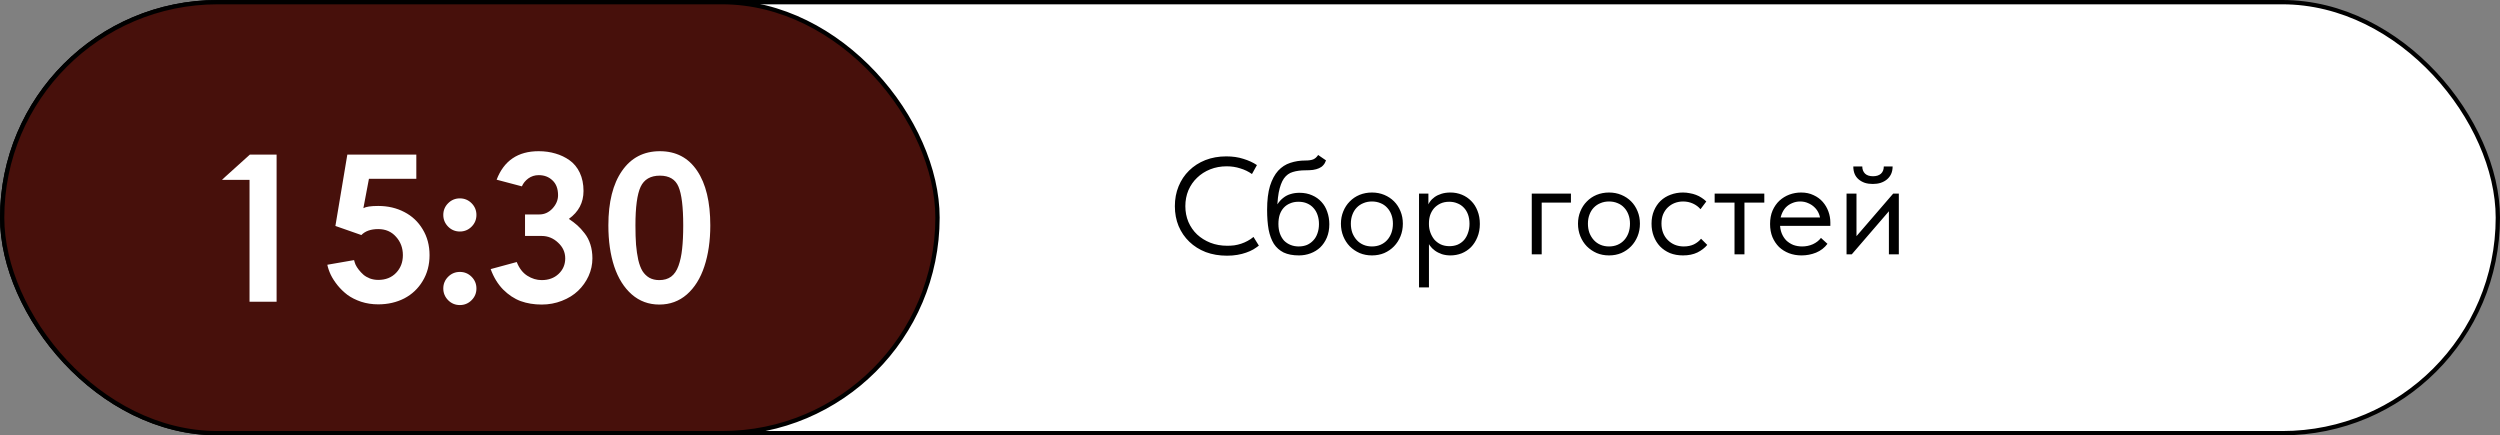
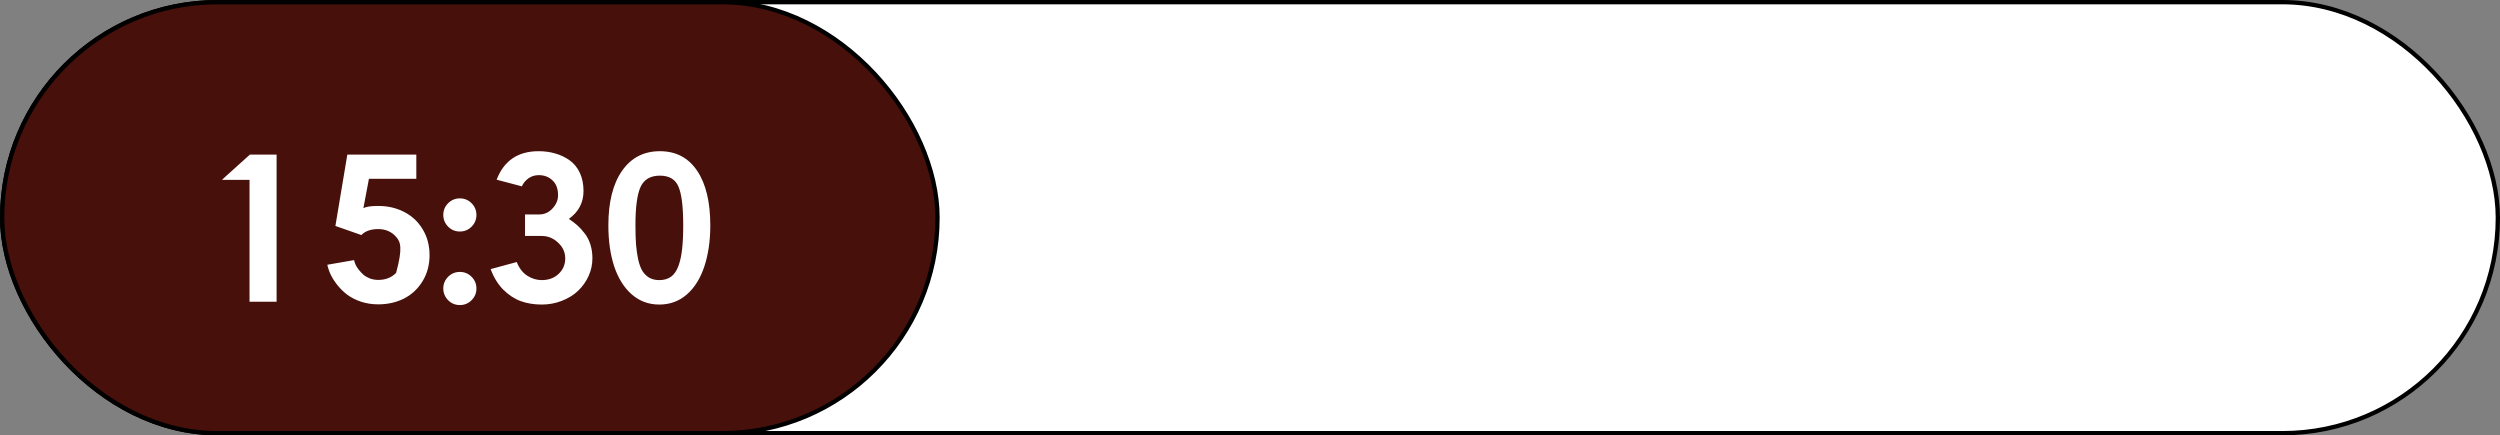
<svg xmlns="http://www.w3.org/2000/svg" width="580" height="101" viewBox="0 0 580 101" fill="none">
  <rect x="0" y="0" width="580" height="101" fill="#808080" stroke="none" />
  <rect x="0.5" y="0.5" width="579" height="100" rx="50" fill="white" stroke="black" />
  <rect x="0.5" y="0.5" width="217" height="100" rx="50" fill="#47100B" stroke="black" />
-   <path d="M57.891 42.25V41.734H51.492L52.242 41.031L57.961 35.875H64.172V70H57.891V42.25ZM87.75 53.148C86.031 53.148 84.727 53.609 83.836 54.531L77.812 52.422L80.578 35.875H96.586V41.477H85.594L84.305 48.297C84.898 47.953 86.047 47.781 87.75 47.781C89.984 47.781 92 48.25 93.797 49.188C95.594 50.109 97.016 51.445 98.062 53.195C99.125 54.945 99.656 56.945 99.656 59.195C99.656 61.445 99.125 63.445 98.062 65.195C97.016 66.945 95.594 68.289 93.797 69.227C92 70.148 89.984 70.609 87.75 70.609C86.344 70.609 85.016 70.406 83.766 70C82.531 69.578 81.477 69.047 80.602 68.406C79.742 67.75 78.977 67.008 78.305 66.18C77.633 65.336 77.109 64.523 76.734 63.742C76.359 62.945 76.094 62.172 75.938 61.422L82.148 60.344C82.211 60.641 82.32 60.984 82.477 61.375C82.648 61.75 82.898 62.148 83.227 62.57C83.555 62.992 83.922 63.383 84.328 63.742C84.734 64.086 85.234 64.375 85.828 64.609C86.438 64.828 87.078 64.938 87.75 64.938C89.469 64.938 90.852 64.391 91.898 63.297C92.945 62.203 93.469 60.836 93.469 59.195C93.469 57.523 92.938 56.102 91.875 54.93C90.828 53.742 89.453 53.148 87.75 53.148ZM102.844 49.867C102.844 48.805 103.219 47.898 103.969 47.148C104.719 46.398 105.625 46.023 106.688 46.023C107.75 46.023 108.656 46.398 109.406 47.148C110.156 47.898 110.531 48.805 110.531 49.867C110.531 50.93 110.156 51.836 109.406 52.586C108.656 53.336 107.75 53.711 106.688 53.711C105.625 53.711 104.719 53.336 103.969 52.586C103.219 51.82 102.844 50.914 102.844 49.867ZM102.844 66.93C102.844 65.867 103.219 64.961 103.969 64.211C104.719 63.461 105.625 63.086 106.688 63.086C107.75 63.086 108.656 63.461 109.406 64.211C110.156 64.961 110.531 65.867 110.531 66.93C110.531 67.992 110.156 68.898 109.406 69.648C108.656 70.398 107.75 70.773 106.688 70.773C105.625 70.773 104.719 70.398 103.969 69.648C103.219 68.883 102.844 67.977 102.844 66.93ZM113.836 62.43L119.883 60.789C120.461 62.242 121.281 63.305 122.344 63.977C123.406 64.648 124.516 64.984 125.672 64.984C127.266 64.984 128.57 64.508 129.586 63.555C130.617 62.586 131.133 61.383 131.133 59.945C131.133 58.523 130.578 57.305 129.469 56.289C128.375 55.258 127.109 54.742 125.672 54.742H121.805V49.75H125.133C126.305 49.75 127.32 49.289 128.18 48.367C129.039 47.43 129.469 46.406 129.469 45.297C129.469 43.797 129.039 42.648 128.18 41.852C127.336 41.039 126.273 40.633 124.992 40.633C124.07 40.633 123.258 40.891 122.555 41.406C121.867 41.922 121.375 42.531 121.078 43.234L115.219 41.688C116.906 37.281 120.156 35.078 124.969 35.078C126.359 35.078 127.656 35.258 128.859 35.617C130.062 35.961 131.156 36.484 132.141 37.188C133.141 37.891 133.93 38.852 134.508 40.07C135.086 41.289 135.375 42.703 135.375 44.312C135.375 47 134.242 49.156 131.977 50.781C132.742 51.297 133.398 51.797 133.945 52.281C134.492 52.766 135.055 53.383 135.633 54.133C136.211 54.867 136.656 55.727 136.969 56.711C137.281 57.695 137.438 58.773 137.438 59.945C137.438 61.367 137.141 62.734 136.547 64.047C135.953 65.344 135.141 66.484 134.109 67.469C133.094 68.438 131.844 69.211 130.359 69.789C128.891 70.367 127.328 70.656 125.672 70.656C123.906 70.656 122.281 70.391 120.797 69.859C119.328 69.312 117.969 68.414 116.719 67.164C115.484 65.898 114.523 64.32 113.836 62.43ZM141.141 52.281C141.141 46.891 142.195 42.68 144.305 39.648C146.414 36.602 149.344 35.078 153.094 35.078C156.828 35.078 159.711 36.594 161.742 39.625C163.773 42.641 164.789 46.859 164.789 52.281C164.789 55.875 164.328 59.055 163.406 61.82C162.5 64.57 161.148 66.734 159.352 68.312C157.555 69.875 155.43 70.656 152.977 70.656H152.953C150.5 70.656 148.375 69.875 146.578 68.312C144.781 66.734 143.422 64.57 142.5 61.82C141.594 59.07 141.141 55.891 141.141 52.281ZM147.422 52.281C147.422 54 147.469 55.5 147.562 56.781C147.672 58.047 147.844 59.219 148.078 60.297C148.328 61.359 148.656 62.227 149.062 62.898C149.484 63.555 150.016 64.07 150.656 64.445C151.312 64.805 152.078 64.984 152.953 64.984C154.047 64.984 154.961 64.719 155.695 64.188C156.43 63.641 157 62.805 157.406 61.68C157.812 60.555 158.094 59.25 158.25 57.766C158.422 56.266 158.508 54.438 158.508 52.281C158.508 48 158.141 45.008 157.406 43.305C156.688 41.602 155.25 40.75 153.094 40.75C150.922 40.75 149.43 41.617 148.617 43.352C147.82 45.086 147.422 48.062 147.422 52.281Z" fill="white" />
-   <path d="M284.664 59.32C282.872 59.32 281.229 59.043 279.736 58.488C278.264 57.912 276.995 57.112 275.928 56.088C274.861 55.064 274.029 53.848 273.432 52.44C272.856 51.032 272.568 49.496 272.568 47.832C272.568 46.168 272.856 44.632 273.432 43.224C274.008 41.816 274.819 40.6 275.864 39.576C276.931 38.531 278.189 37.72 279.64 37.144C281.112 36.568 282.733 36.28 284.504 36.28C285.976 36.28 287.299 36.472 288.472 36.856C289.667 37.219 290.712 37.699 291.608 38.296L290.456 40.376C289.645 39.8 288.739 39.363 287.736 39.064C286.755 38.744 285.709 38.584 284.6 38.584C283.213 38.584 281.933 38.819 280.76 39.288C279.587 39.757 278.573 40.408 277.72 41.24C276.867 42.051 276.195 43.021 275.704 44.152C275.235 45.283 275 46.509 275 47.832C275 49.133 275.235 50.349 275.704 51.48C276.195 52.611 276.867 53.581 277.72 54.392C278.595 55.203 279.619 55.843 280.792 56.312C281.987 56.781 283.299 57.016 284.728 57.016C285.283 57.016 285.827 56.984 286.36 56.92C286.915 56.835 287.448 56.707 287.96 56.536C288.472 56.365 288.963 56.152 289.432 55.896C289.923 55.64 290.381 55.331 290.808 54.968L292.056 56.984C291.672 57.283 291.235 57.581 290.744 57.88C290.253 58.157 289.699 58.403 289.08 58.616C288.483 58.829 287.811 59 287.064 59.128C286.339 59.256 285.539 59.32 284.664 59.32ZM301.361 59.256C299.953 59.256 298.769 59.032 297.809 58.584C296.87 58.115 296.113 57.443 295.537 56.568C294.982 55.672 294.577 54.573 294.321 53.272C294.086 51.949 293.969 50.424 293.969 48.696C293.969 46.456 294.193 44.6 294.641 43.128C295.11 41.656 295.74 40.483 296.529 39.608C297.34 38.733 298.278 38.125 299.345 37.784C300.433 37.421 301.585 37.24 302.801 37.24C303.206 37.24 303.558 37.219 303.857 37.176C304.156 37.133 304.422 37.069 304.657 36.984C304.892 36.877 305.094 36.749 305.265 36.6C305.457 36.429 305.638 36.216 305.809 35.96L307.633 37.208C307.484 37.656 307.27 38.029 306.993 38.328C306.737 38.627 306.406 38.861 306.001 39.032C305.617 39.203 305.158 39.331 304.625 39.416C304.113 39.48 303.526 39.512 302.865 39.512C301.756 39.512 300.785 39.64 299.953 39.896C299.121 40.131 298.428 40.632 297.873 41.4C297.34 42.168 296.934 43.267 296.657 44.696C296.401 46.104 296.273 47.971 296.273 50.296L295.409 49.592C295.665 48.739 295.985 48.003 296.369 47.384C296.774 46.765 297.233 46.264 297.745 45.88C298.257 45.475 298.822 45.187 299.441 45.016C300.06 44.824 300.742 44.728 301.489 44.728C302.577 44.728 303.548 44.92 304.401 45.304C305.254 45.667 305.98 46.179 306.577 46.84C307.174 47.48 307.622 48.248 307.921 49.144C308.241 50.04 308.401 51 308.401 52.024C308.401 53.176 308.209 54.211 307.825 55.128C307.441 56.024 306.929 56.781 306.289 57.4C305.649 57.997 304.902 58.456 304.049 58.776C303.196 59.096 302.3 59.256 301.361 59.256ZM301.297 57.176C302.001 57.176 302.641 57.059 303.217 56.824C303.793 56.568 304.284 56.216 304.689 55.768C305.116 55.32 305.436 54.776 305.649 54.136C305.884 53.496 306.001 52.781 306.001 51.992C306.001 51.224 305.894 50.531 305.681 49.912C305.468 49.272 305.158 48.728 304.753 48.28C304.348 47.811 303.846 47.448 303.249 47.192C302.673 46.936 302.001 46.808 301.233 46.808C300.508 46.808 299.857 46.936 299.281 47.192C298.705 47.427 298.214 47.768 297.809 48.216C297.404 48.664 297.094 49.208 296.881 49.848C296.689 50.467 296.593 51.171 296.593 51.96C296.593 52.792 296.71 53.539 296.945 54.2C297.18 54.84 297.5 55.384 297.905 55.832C298.332 56.259 298.833 56.589 299.409 56.824C299.985 57.059 300.614 57.176 301.297 57.176ZM318.294 59.256C317.27 59.256 316.321 59.075 315.446 58.712C314.571 58.328 313.803 57.805 313.142 57.144C312.502 56.483 312.001 55.704 311.638 54.808C311.275 53.912 311.094 52.941 311.094 51.896C311.094 50.872 311.275 49.923 311.638 49.048C312.001 48.152 312.502 47.384 313.142 46.744C313.782 46.083 314.539 45.571 315.414 45.208C316.31 44.845 317.27 44.664 318.294 44.664C319.318 44.664 320.267 44.845 321.142 45.208C322.017 45.571 322.774 46.072 323.414 46.712C324.054 47.352 324.555 48.12 324.918 49.016C325.281 49.891 325.462 50.851 325.462 51.896C325.462 52.941 325.281 53.912 324.918 54.808C324.555 55.704 324.054 56.483 323.414 57.144C322.774 57.805 322.017 58.328 321.142 58.712C320.267 59.075 319.318 59.256 318.294 59.256ZM318.294 57.176C319.019 57.176 319.681 57.048 320.278 56.792C320.875 56.536 321.387 56.173 321.814 55.704C322.241 55.235 322.571 54.68 322.806 54.04C323.041 53.379 323.158 52.664 323.158 51.896C323.158 51.128 323.041 50.435 322.806 49.816C322.571 49.176 322.241 48.632 321.814 48.184C321.387 47.715 320.875 47.363 320.278 47.128C319.681 46.872 319.019 46.744 318.294 46.744C317.569 46.744 316.907 46.872 316.31 47.128C315.713 47.363 315.19 47.715 314.742 48.184C314.315 48.632 313.985 49.176 313.75 49.816C313.515 50.435 313.398 51.128 313.398 51.896C313.398 52.664 313.515 53.379 313.75 54.04C314.006 54.68 314.347 55.235 314.774 55.704C315.201 56.173 315.713 56.536 316.31 56.792C316.907 57.048 317.569 57.176 318.294 57.176ZM331.516 66.68H329.213V49.112V48.888V44.92H331.389V48.888L331.516 49.112V55.032V55.448V66.68ZM336.509 59.256C335.805 59.256 335.143 59.16 334.525 58.968C333.906 58.755 333.362 58.477 332.893 58.136C332.423 57.795 332.029 57.4 331.709 56.952C331.389 56.483 331.175 55.981 331.069 55.448V52.056H331.516C331.516 52.675 331.623 53.293 331.837 53.912C332.05 54.509 332.349 55.053 332.733 55.544C333.138 56.013 333.639 56.397 334.237 56.696C334.834 56.973 335.517 57.112 336.285 57.112C336.967 57.112 337.597 56.995 338.173 56.76C338.749 56.504 339.239 56.152 339.645 55.704C340.05 55.235 340.359 54.68 340.573 54.04C340.807 53.4 340.925 52.696 340.925 51.928C340.925 51.117 340.807 50.392 340.573 49.752C340.338 49.112 340.007 48.579 339.581 48.152C339.154 47.704 338.653 47.373 338.077 47.16C337.522 46.925 336.903 46.808 336.22 46.808C335.453 46.808 334.77 46.947 334.173 47.224C333.597 47.501 333.106 47.864 332.701 48.312C332.317 48.76 332.018 49.283 331.805 49.88C331.613 50.477 331.516 51.096 331.516 51.736H331.229V47.96C331.293 47.576 331.463 47.192 331.741 46.808C332.018 46.403 332.381 46.04 332.829 45.72C333.277 45.4 333.81 45.144 334.429 44.952C335.047 44.76 335.741 44.664 336.509 44.664C337.447 44.664 338.333 44.835 339.165 45.176C339.997 45.517 340.722 46.008 341.341 46.648C341.959 47.267 342.439 48.024 342.781 48.92C343.143 49.816 343.325 50.829 343.325 51.96C343.325 53.091 343.133 54.115 342.749 55.032C342.386 55.928 341.895 56.696 341.277 57.336C340.658 57.955 339.933 58.435 339.101 58.776C338.269 59.096 337.405 59.256 336.509 59.256ZM355.369 59V44.92H364.457V47H357.673V59H355.369ZM373.294 59.256C372.27 59.256 371.321 59.075 370.446 58.712C369.571 58.328 368.803 57.805 368.142 57.144C367.502 56.483 367.001 55.704 366.638 54.808C366.275 53.912 366.094 52.941 366.094 51.896C366.094 50.872 366.275 49.923 366.638 49.048C367.001 48.152 367.502 47.384 368.142 46.744C368.782 46.083 369.539 45.571 370.414 45.208C371.31 44.845 372.27 44.664 373.294 44.664C374.318 44.664 375.267 44.845 376.142 45.208C377.017 45.571 377.774 46.072 378.414 46.712C379.054 47.352 379.555 48.12 379.918 49.016C380.281 49.891 380.462 50.851 380.462 51.896C380.462 52.941 380.281 53.912 379.918 54.808C379.555 55.704 379.054 56.483 378.414 57.144C377.774 57.805 377.017 58.328 376.142 58.712C375.267 59.075 374.318 59.256 373.294 59.256ZM373.294 57.176C374.019 57.176 374.681 57.048 375.278 56.792C375.875 56.536 376.387 56.173 376.814 55.704C377.241 55.235 377.571 54.68 377.806 54.04C378.041 53.379 378.158 52.664 378.158 51.896C378.158 51.128 378.041 50.435 377.806 49.816C377.571 49.176 377.241 48.632 376.814 48.184C376.387 47.715 375.875 47.363 375.278 47.128C374.681 46.872 374.019 46.744 373.294 46.744C372.569 46.744 371.907 46.872 371.31 47.128C370.713 47.363 370.19 47.715 369.742 48.184C369.315 48.632 368.985 49.176 368.75 49.816C368.515 50.435 368.398 51.128 368.398 51.896C368.398 52.664 368.515 53.379 368.75 54.04C369.006 54.68 369.347 55.235 369.774 55.704C370.201 56.173 370.713 56.536 371.31 56.792C371.907 57.048 372.569 57.176 373.294 57.176ZM390.453 59.256C389.343 59.256 388.33 59.075 387.413 58.712C386.517 58.328 385.749 57.805 385.109 57.144C384.49 56.483 384.01 55.704 383.669 54.808C383.327 53.912 383.157 52.941 383.157 51.896C383.157 50.765 383.349 49.752 383.733 48.856C384.117 47.96 384.629 47.203 385.269 46.584C385.93 45.965 386.698 45.496 387.573 45.176C388.469 44.835 389.429 44.664 390.453 44.664C390.986 44.664 391.509 44.717 392.021 44.824C392.533 44.909 393.013 45.037 393.461 45.208C393.93 45.379 394.367 45.603 394.773 45.88C395.178 46.136 395.541 46.424 395.861 46.744L394.517 48.536C394.047 47.981 393.461 47.544 392.757 47.224C392.053 46.904 391.295 46.744 390.485 46.744C389.802 46.744 389.151 46.861 388.533 47.096C387.935 47.331 387.402 47.672 386.933 48.12C386.485 48.547 386.122 49.08 385.845 49.72C385.589 50.339 385.461 51.053 385.461 51.864C385.461 52.653 385.589 53.379 385.845 54.04C386.101 54.68 386.463 55.235 386.933 55.704C387.402 56.173 387.946 56.536 388.565 56.792C389.205 57.048 389.898 57.176 390.645 57.176C391.519 57.176 392.298 57.016 392.981 56.696C393.663 56.355 394.218 55.917 394.645 55.384L396.085 56.824C395.487 57.528 394.719 58.115 393.781 58.584C392.842 59.032 391.733 59.256 390.453 59.256ZM402.408 59V47H397.8V44.92H409.32V47H404.712V59H402.408ZM417.953 59.256C416.907 59.256 415.937 59.085 415.041 58.744C414.166 58.403 413.398 57.923 412.737 57.304C412.097 56.664 411.585 55.896 411.201 55C410.838 54.104 410.657 53.091 410.657 51.96C410.657 50.787 410.849 49.752 411.233 48.856C411.638 47.939 412.171 47.171 412.833 46.552C413.515 45.933 414.283 45.464 415.137 45.144C416.011 44.824 416.918 44.664 417.857 44.664C418.945 44.664 419.905 44.867 420.737 45.272C421.59 45.656 422.305 46.179 422.881 46.84C423.457 47.501 423.894 48.248 424.193 49.08C424.491 49.891 424.641 50.733 424.641 51.608V52.408H412.193V50.456H423.649L422.337 52.12V51.416C422.337 50.755 422.219 50.147 421.985 49.592C421.75 49.016 421.419 48.525 420.993 48.12C420.566 47.693 420.065 47.363 419.489 47.128C418.934 46.872 418.315 46.744 417.633 46.744C416.971 46.744 416.353 46.872 415.777 47.128C415.201 47.363 414.699 47.704 414.273 48.152C413.867 48.6 413.547 49.144 413.312 49.784C413.078 50.403 412.961 51.107 412.961 51.896C412.961 52.707 413.089 53.443 413.345 54.104C413.601 54.744 413.953 55.299 414.401 55.768C414.87 56.216 415.414 56.568 416.033 56.824C416.673 57.059 417.355 57.176 418.081 57.176C418.977 57.176 419.809 57.005 420.577 56.664C421.366 56.301 421.995 55.811 422.465 55.192L423.969 56.568C423.286 57.485 422.401 58.168 421.313 58.616C420.246 59.043 419.126 59.256 417.953 59.256ZM428.4 59V44.92H430.704V56.184L429.36 56.344L439.216 44.92H440.528V59H438.224V47.576L439.6 47.416L429.616 59H428.4ZM434.48 42.68C433.819 42.68 433.211 42.595 432.656 42.424C432.101 42.232 431.621 41.965 431.216 41.624C430.811 41.283 430.501 40.867 430.288 40.376C430.075 39.864 429.968 39.277 429.968 38.616H432.048C432.048 39.299 432.261 39.853 432.688 40.28C433.115 40.685 433.733 40.888 434.544 40.888C435.312 40.888 435.92 40.696 436.368 40.312C436.816 39.907 437.04 39.341 437.04 38.616H439.088C439.088 39.277 438.971 39.864 438.736 40.376C438.501 40.867 438.181 41.283 437.776 41.624C437.371 41.965 436.88 42.232 436.304 42.424C435.749 42.595 435.141 42.68 434.48 42.68Z" fill="black" />
+   <path d="M57.891 42.25V41.734H51.492L52.242 41.031L57.961 35.875H64.172V70H57.891V42.25ZM87.75 53.148C86.031 53.148 84.727 53.609 83.836 54.531L77.812 52.422L80.578 35.875H96.586V41.477H85.594L84.305 48.297C84.898 47.953 86.047 47.781 87.75 47.781C89.984 47.781 92 48.25 93.797 49.188C95.594 50.109 97.016 51.445 98.062 53.195C99.125 54.945 99.656 56.945 99.656 59.195C99.656 61.445 99.125 63.445 98.062 65.195C97.016 66.945 95.594 68.289 93.797 69.227C92 70.148 89.984 70.609 87.75 70.609C86.344 70.609 85.016 70.406 83.766 70C82.531 69.578 81.477 69.047 80.602 68.406C79.742 67.75 78.977 67.008 78.305 66.18C77.633 65.336 77.109 64.523 76.734 63.742C76.359 62.945 76.094 62.172 75.938 61.422L82.148 60.344C82.211 60.641 82.32 60.984 82.477 61.375C82.648 61.75 82.898 62.148 83.227 62.57C83.555 62.992 83.922 63.383 84.328 63.742C84.734 64.086 85.234 64.375 85.828 64.609C86.438 64.828 87.078 64.938 87.75 64.938C89.469 64.938 90.852 64.391 91.898 63.297C93.469 57.523 92.938 56.102 91.875 54.93C90.828 53.742 89.453 53.148 87.75 53.148ZM102.844 49.867C102.844 48.805 103.219 47.898 103.969 47.148C104.719 46.398 105.625 46.023 106.688 46.023C107.75 46.023 108.656 46.398 109.406 47.148C110.156 47.898 110.531 48.805 110.531 49.867C110.531 50.93 110.156 51.836 109.406 52.586C108.656 53.336 107.75 53.711 106.688 53.711C105.625 53.711 104.719 53.336 103.969 52.586C103.219 51.82 102.844 50.914 102.844 49.867ZM102.844 66.93C102.844 65.867 103.219 64.961 103.969 64.211C104.719 63.461 105.625 63.086 106.688 63.086C107.75 63.086 108.656 63.461 109.406 64.211C110.156 64.961 110.531 65.867 110.531 66.93C110.531 67.992 110.156 68.898 109.406 69.648C108.656 70.398 107.75 70.773 106.688 70.773C105.625 70.773 104.719 70.398 103.969 69.648C103.219 68.883 102.844 67.977 102.844 66.93ZM113.836 62.43L119.883 60.789C120.461 62.242 121.281 63.305 122.344 63.977C123.406 64.648 124.516 64.984 125.672 64.984C127.266 64.984 128.57 64.508 129.586 63.555C130.617 62.586 131.133 61.383 131.133 59.945C131.133 58.523 130.578 57.305 129.469 56.289C128.375 55.258 127.109 54.742 125.672 54.742H121.805V49.75H125.133C126.305 49.75 127.32 49.289 128.18 48.367C129.039 47.43 129.469 46.406 129.469 45.297C129.469 43.797 129.039 42.648 128.18 41.852C127.336 41.039 126.273 40.633 124.992 40.633C124.07 40.633 123.258 40.891 122.555 41.406C121.867 41.922 121.375 42.531 121.078 43.234L115.219 41.688C116.906 37.281 120.156 35.078 124.969 35.078C126.359 35.078 127.656 35.258 128.859 35.617C130.062 35.961 131.156 36.484 132.141 37.188C133.141 37.891 133.93 38.852 134.508 40.07C135.086 41.289 135.375 42.703 135.375 44.312C135.375 47 134.242 49.156 131.977 50.781C132.742 51.297 133.398 51.797 133.945 52.281C134.492 52.766 135.055 53.383 135.633 54.133C136.211 54.867 136.656 55.727 136.969 56.711C137.281 57.695 137.438 58.773 137.438 59.945C137.438 61.367 137.141 62.734 136.547 64.047C135.953 65.344 135.141 66.484 134.109 67.469C133.094 68.438 131.844 69.211 130.359 69.789C128.891 70.367 127.328 70.656 125.672 70.656C123.906 70.656 122.281 70.391 120.797 69.859C119.328 69.312 117.969 68.414 116.719 67.164C115.484 65.898 114.523 64.32 113.836 62.43ZM141.141 52.281C141.141 46.891 142.195 42.68 144.305 39.648C146.414 36.602 149.344 35.078 153.094 35.078C156.828 35.078 159.711 36.594 161.742 39.625C163.773 42.641 164.789 46.859 164.789 52.281C164.789 55.875 164.328 59.055 163.406 61.82C162.5 64.57 161.148 66.734 159.352 68.312C157.555 69.875 155.43 70.656 152.977 70.656H152.953C150.5 70.656 148.375 69.875 146.578 68.312C144.781 66.734 143.422 64.57 142.5 61.82C141.594 59.07 141.141 55.891 141.141 52.281ZM147.422 52.281C147.422 54 147.469 55.5 147.562 56.781C147.672 58.047 147.844 59.219 148.078 60.297C148.328 61.359 148.656 62.227 149.062 62.898C149.484 63.555 150.016 64.07 150.656 64.445C151.312 64.805 152.078 64.984 152.953 64.984C154.047 64.984 154.961 64.719 155.695 64.188C156.43 63.641 157 62.805 157.406 61.68C157.812 60.555 158.094 59.25 158.25 57.766C158.422 56.266 158.508 54.438 158.508 52.281C158.508 48 158.141 45.008 157.406 43.305C156.688 41.602 155.25 40.75 153.094 40.75C150.922 40.75 149.43 41.617 148.617 43.352C147.82 45.086 147.422 48.062 147.422 52.281Z" fill="white" />
</svg>